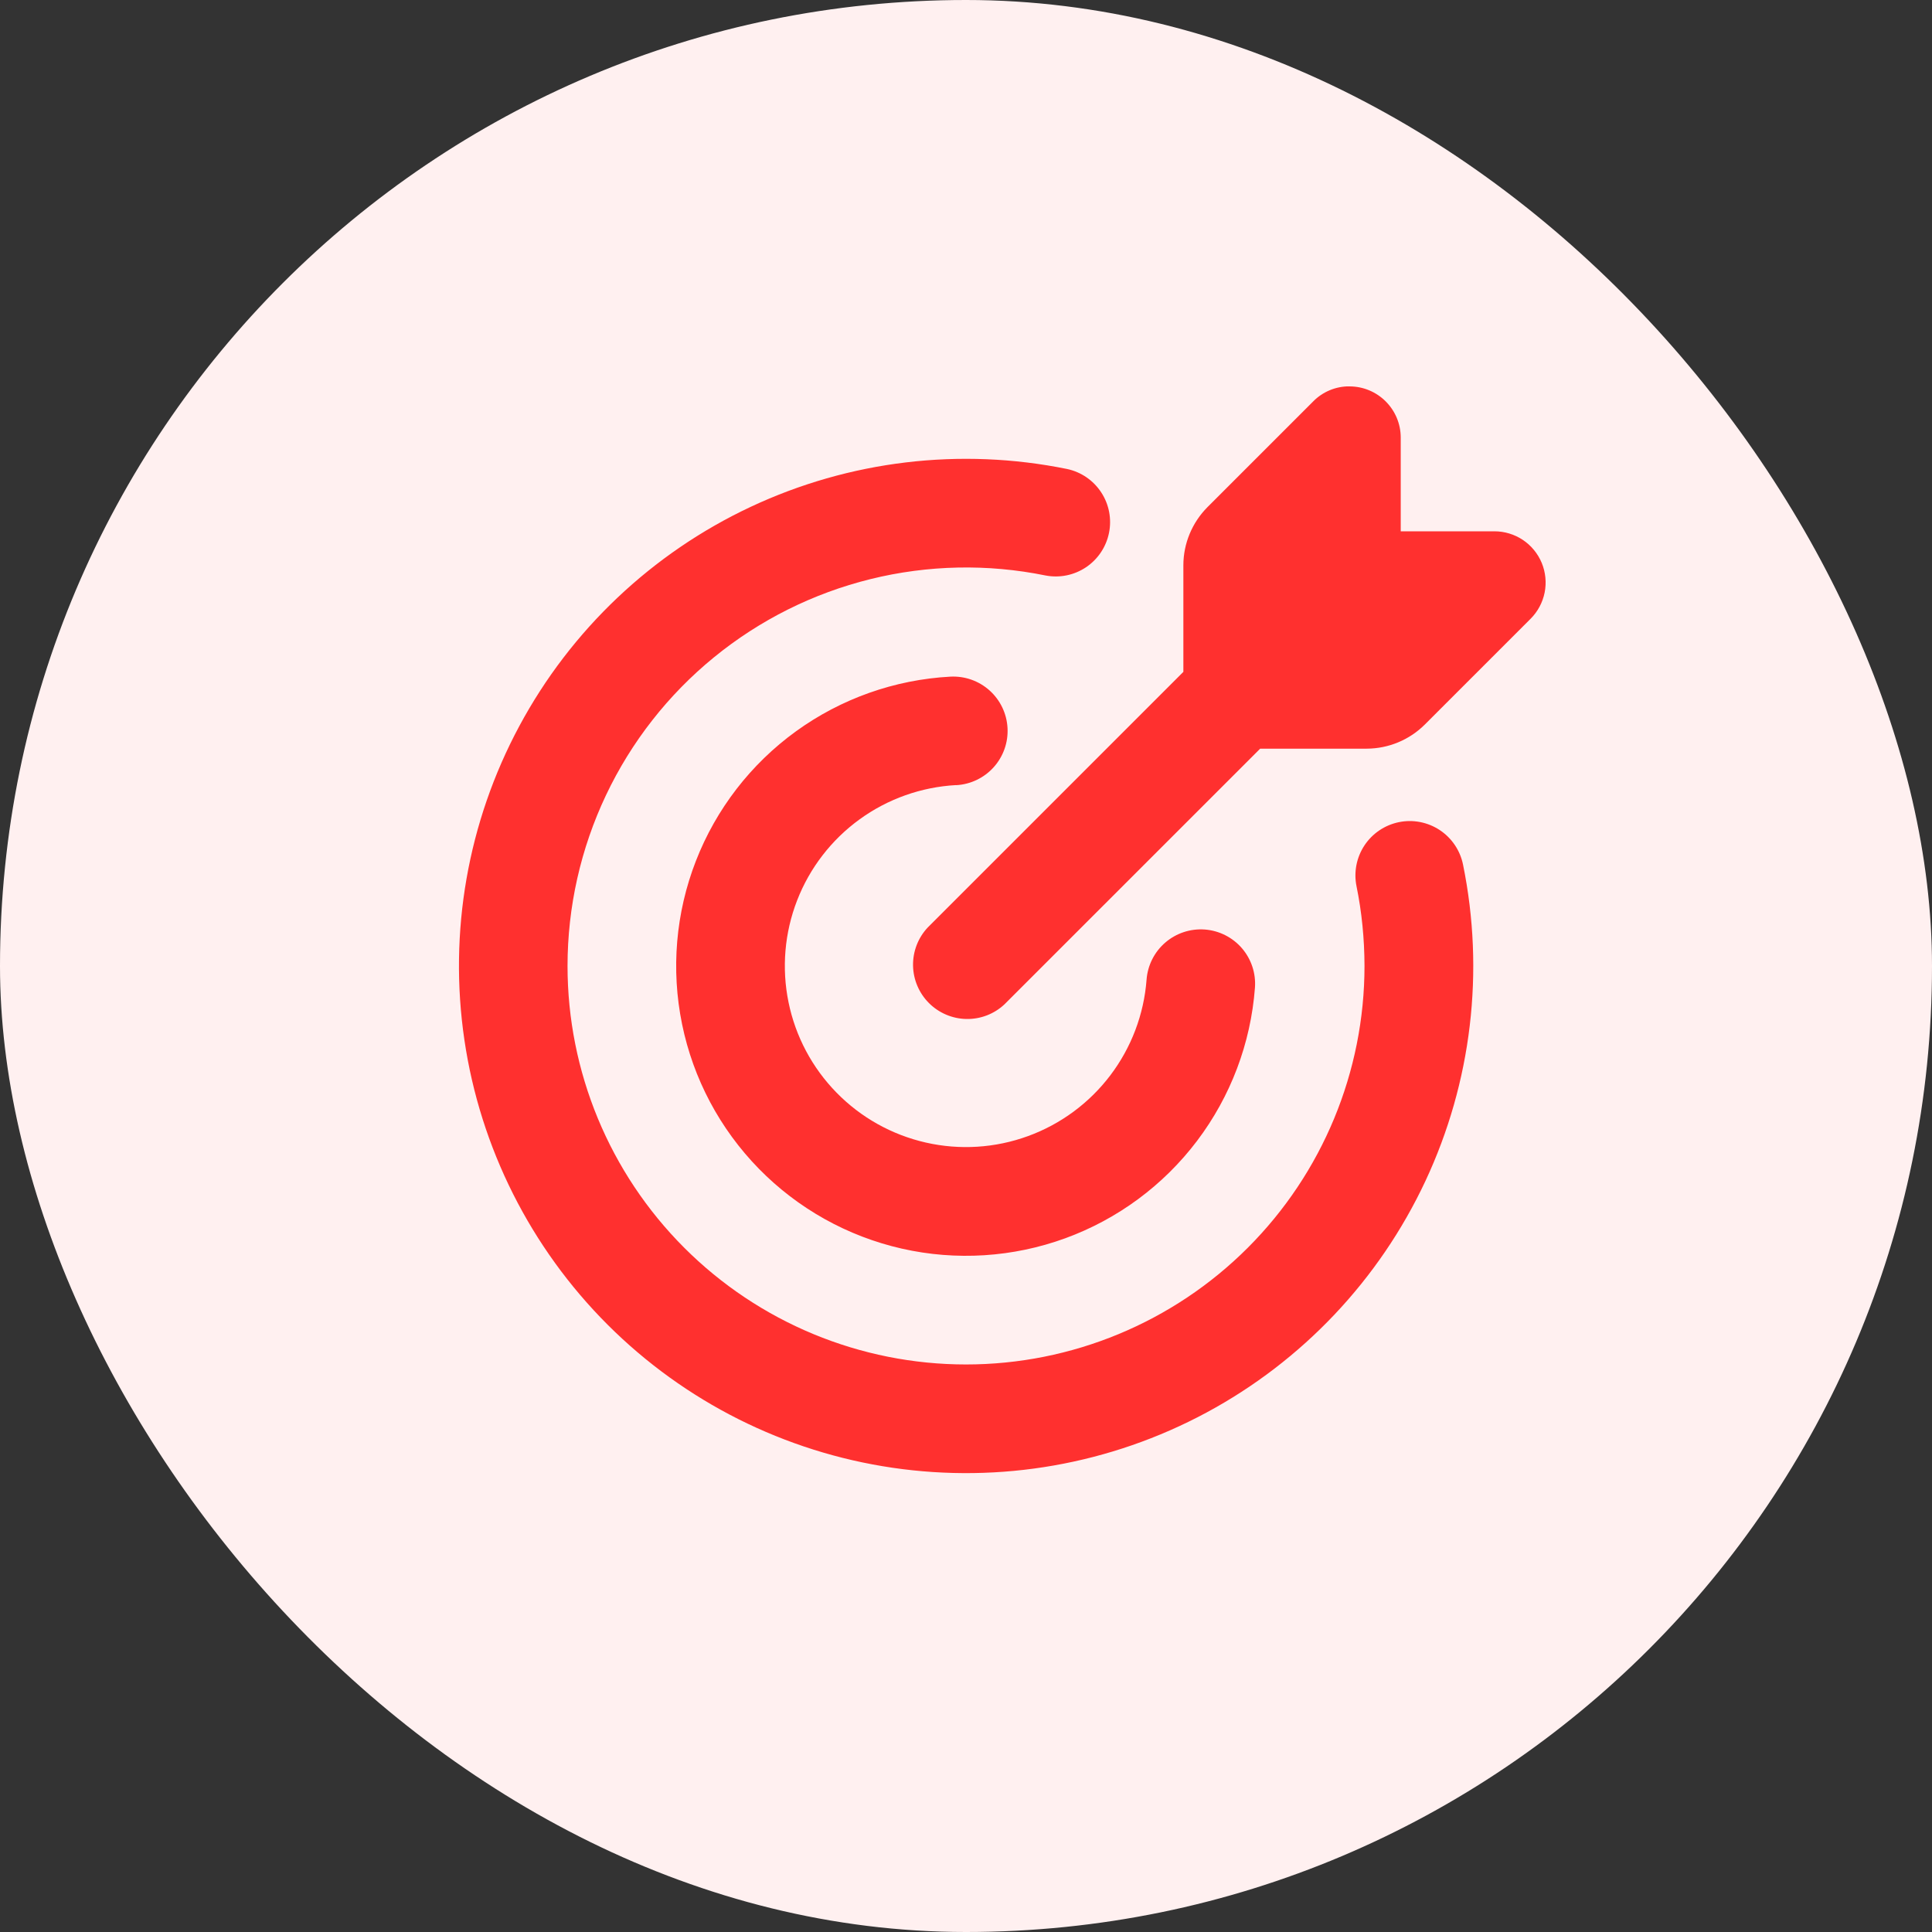
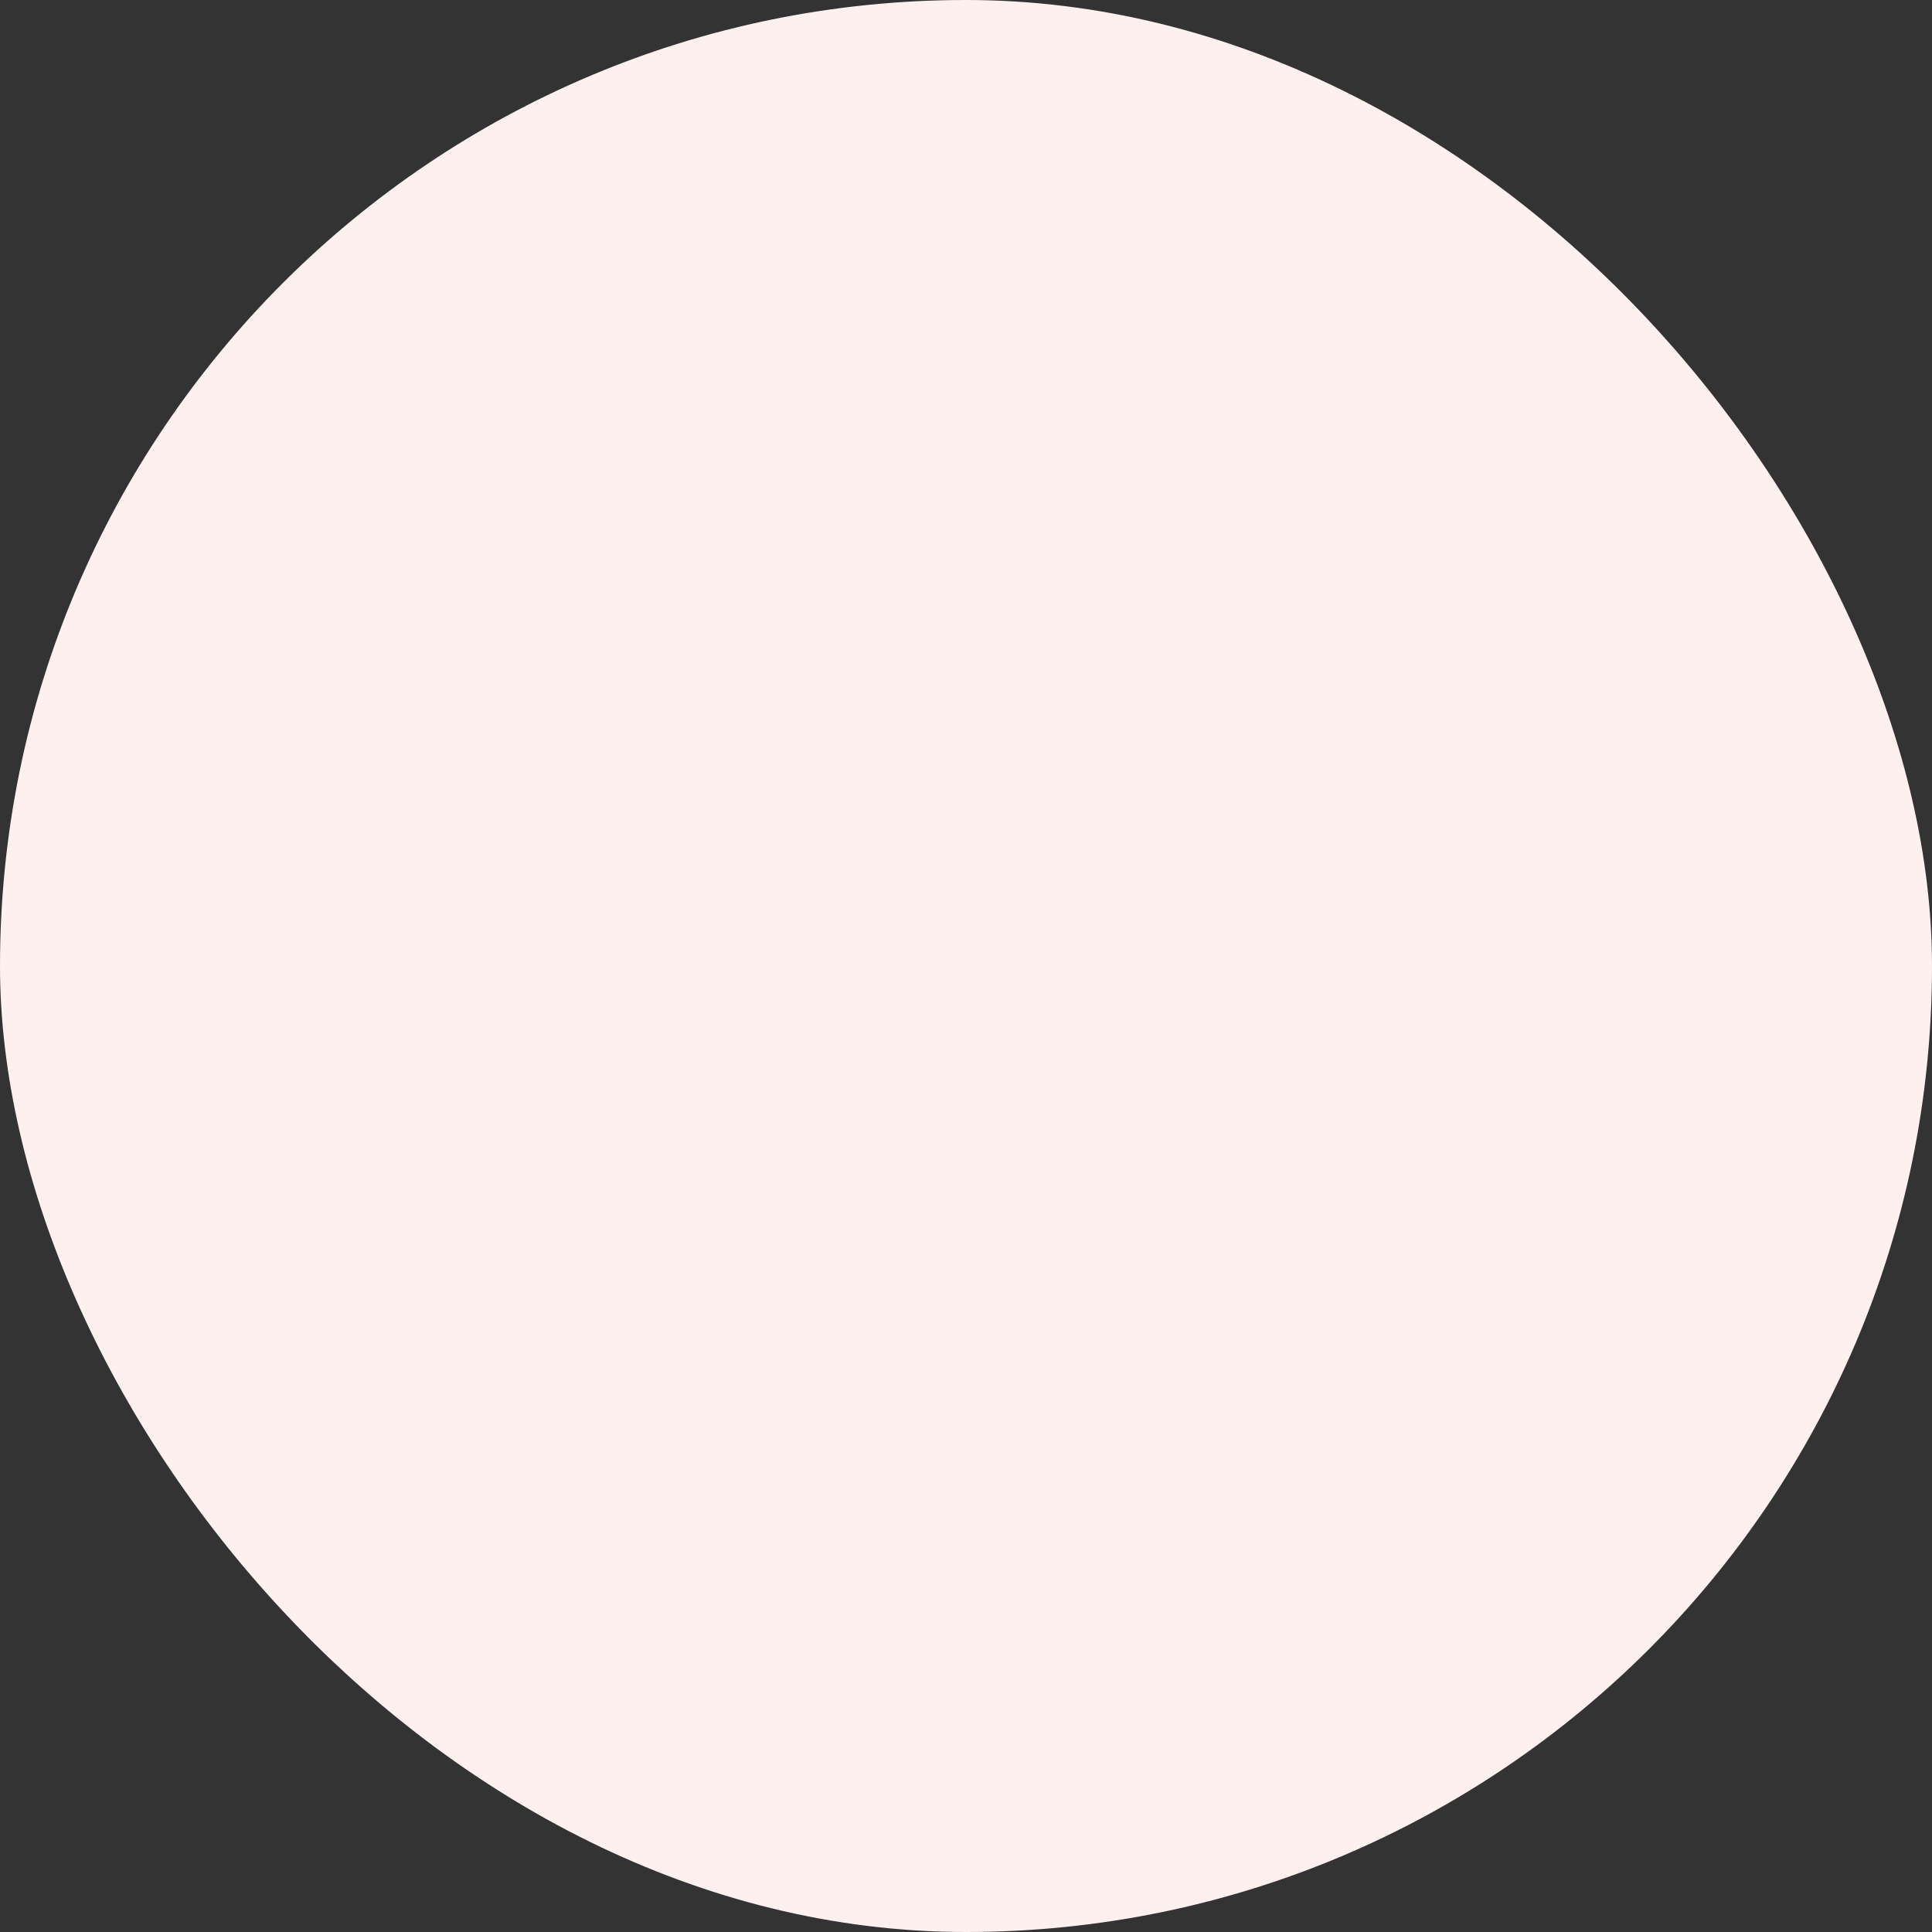
<svg xmlns="http://www.w3.org/2000/svg" width="61" height="61" viewBox="0 0 61 61" fill="none">
  <rect x="0" y="0" width="61" height="61" fill="#333333" stroke="none" />
  <rect width="61" height="61" rx="30.5" fill="#FFF0F0" />
  <g clip-path="url(#clip0_1030_29)">
-     <path fill-rule="evenodd" clip-rule="evenodd" d="M42.608 12.2C43.501 12.2 44.226 12.925 44.226 13.817V16.775H47.183C47.503 16.775 47.816 16.87 48.082 17.047C48.348 17.225 48.555 17.478 48.678 17.773C48.8 18.069 48.832 18.394 48.77 18.708C48.707 19.022 48.553 19.31 48.327 19.536L44.987 22.876C44.5 23.362 43.839 23.636 43.151 23.638H39.788L31.713 31.712C31.388 32.016 30.958 32.181 30.513 32.173C30.069 32.165 29.645 31.985 29.33 31.67C29.016 31.356 28.836 30.932 28.828 30.488C28.82 30.043 28.985 29.613 29.288 29.288L37.363 21.213V17.85C37.363 17.162 37.638 16.501 38.125 16.011L41.465 12.671C41.614 12.52 41.792 12.401 41.989 12.319C42.185 12.238 42.396 12.197 42.608 12.198M17.919 30.5C17.919 28.635 18.334 26.793 19.133 25.107C19.932 23.422 21.096 21.935 22.541 20.755C23.986 19.575 25.675 18.731 27.486 18.284C29.297 17.837 31.184 17.798 33.012 18.17C33.456 18.255 33.915 18.161 34.29 17.91C34.665 17.658 34.925 17.269 35.015 16.826C35.105 16.384 35.017 15.923 34.769 15.546C34.522 15.168 34.136 14.903 33.694 14.808C30.321 14.122 26.818 14.541 23.702 16.003C20.587 17.465 18.025 19.892 16.397 22.924C14.768 25.956 14.16 29.432 14.663 32.836C15.165 36.241 16.751 39.393 19.185 41.826C21.62 44.259 24.773 45.842 28.178 46.342C31.583 46.842 35.059 46.231 38.09 44.601C41.12 42.971 43.545 40.407 45.005 37.29C46.464 34.174 46.881 30.67 46.193 27.298C46.102 26.852 45.838 26.46 45.459 26.209C45.079 25.958 44.615 25.867 44.17 25.958C43.724 26.049 43.332 26.313 43.081 26.692C42.83 27.072 42.739 27.536 42.83 27.982C42.996 28.794 43.08 29.634 43.082 30.5C43.082 33.837 41.756 37.037 39.397 39.396C37.038 41.756 33.837 43.081 30.501 43.081C27.164 43.081 23.964 41.756 21.604 39.396C19.245 37.037 17.919 33.837 17.919 30.5ZM30.189 24.791C30.644 24.766 31.07 24.562 31.374 24.224C31.678 23.886 31.836 23.44 31.811 22.986C31.787 22.531 31.583 22.105 31.245 21.801C30.906 21.497 30.461 21.34 30.006 21.364C28.25 21.459 26.557 22.058 25.132 23.09C23.707 24.122 22.61 25.543 21.972 27.183C21.334 28.822 21.182 30.611 21.535 32.335C21.887 34.059 22.73 35.644 23.961 36.902C25.192 38.159 26.759 39.035 28.475 39.424C30.191 39.813 31.983 39.699 33.636 39.096C35.288 38.493 36.732 37.426 37.794 36.023C38.856 34.62 39.491 32.941 39.623 31.186C39.657 30.733 39.509 30.284 39.212 29.939C38.915 29.595 38.493 29.382 38.039 29.348C37.585 29.315 37.137 29.463 36.792 29.76C36.447 30.057 36.235 30.479 36.201 30.932C36.118 32.028 35.72 33.077 35.056 33.953C34.392 34.829 33.489 35.495 32.457 35.871C31.424 36.248 30.305 36.319 29.233 36.075C28.161 35.832 27.182 35.285 26.413 34.499C25.644 33.714 25.117 32.724 24.897 31.647C24.676 30.57 24.77 29.452 25.168 28.428C25.566 27.403 26.251 26.515 27.141 25.869C28.03 25.224 29.087 24.849 30.185 24.788" fill="#FF302F" />
-   </g>
+     </g>
  <defs>
    <clipPath id="clip0_1030_29">
-       <rect width="36.6" height="36.6" fill="white" transform="translate(12.2 12.2)" />
-     </clipPath>
+       </clipPath>
  </defs>
</svg>